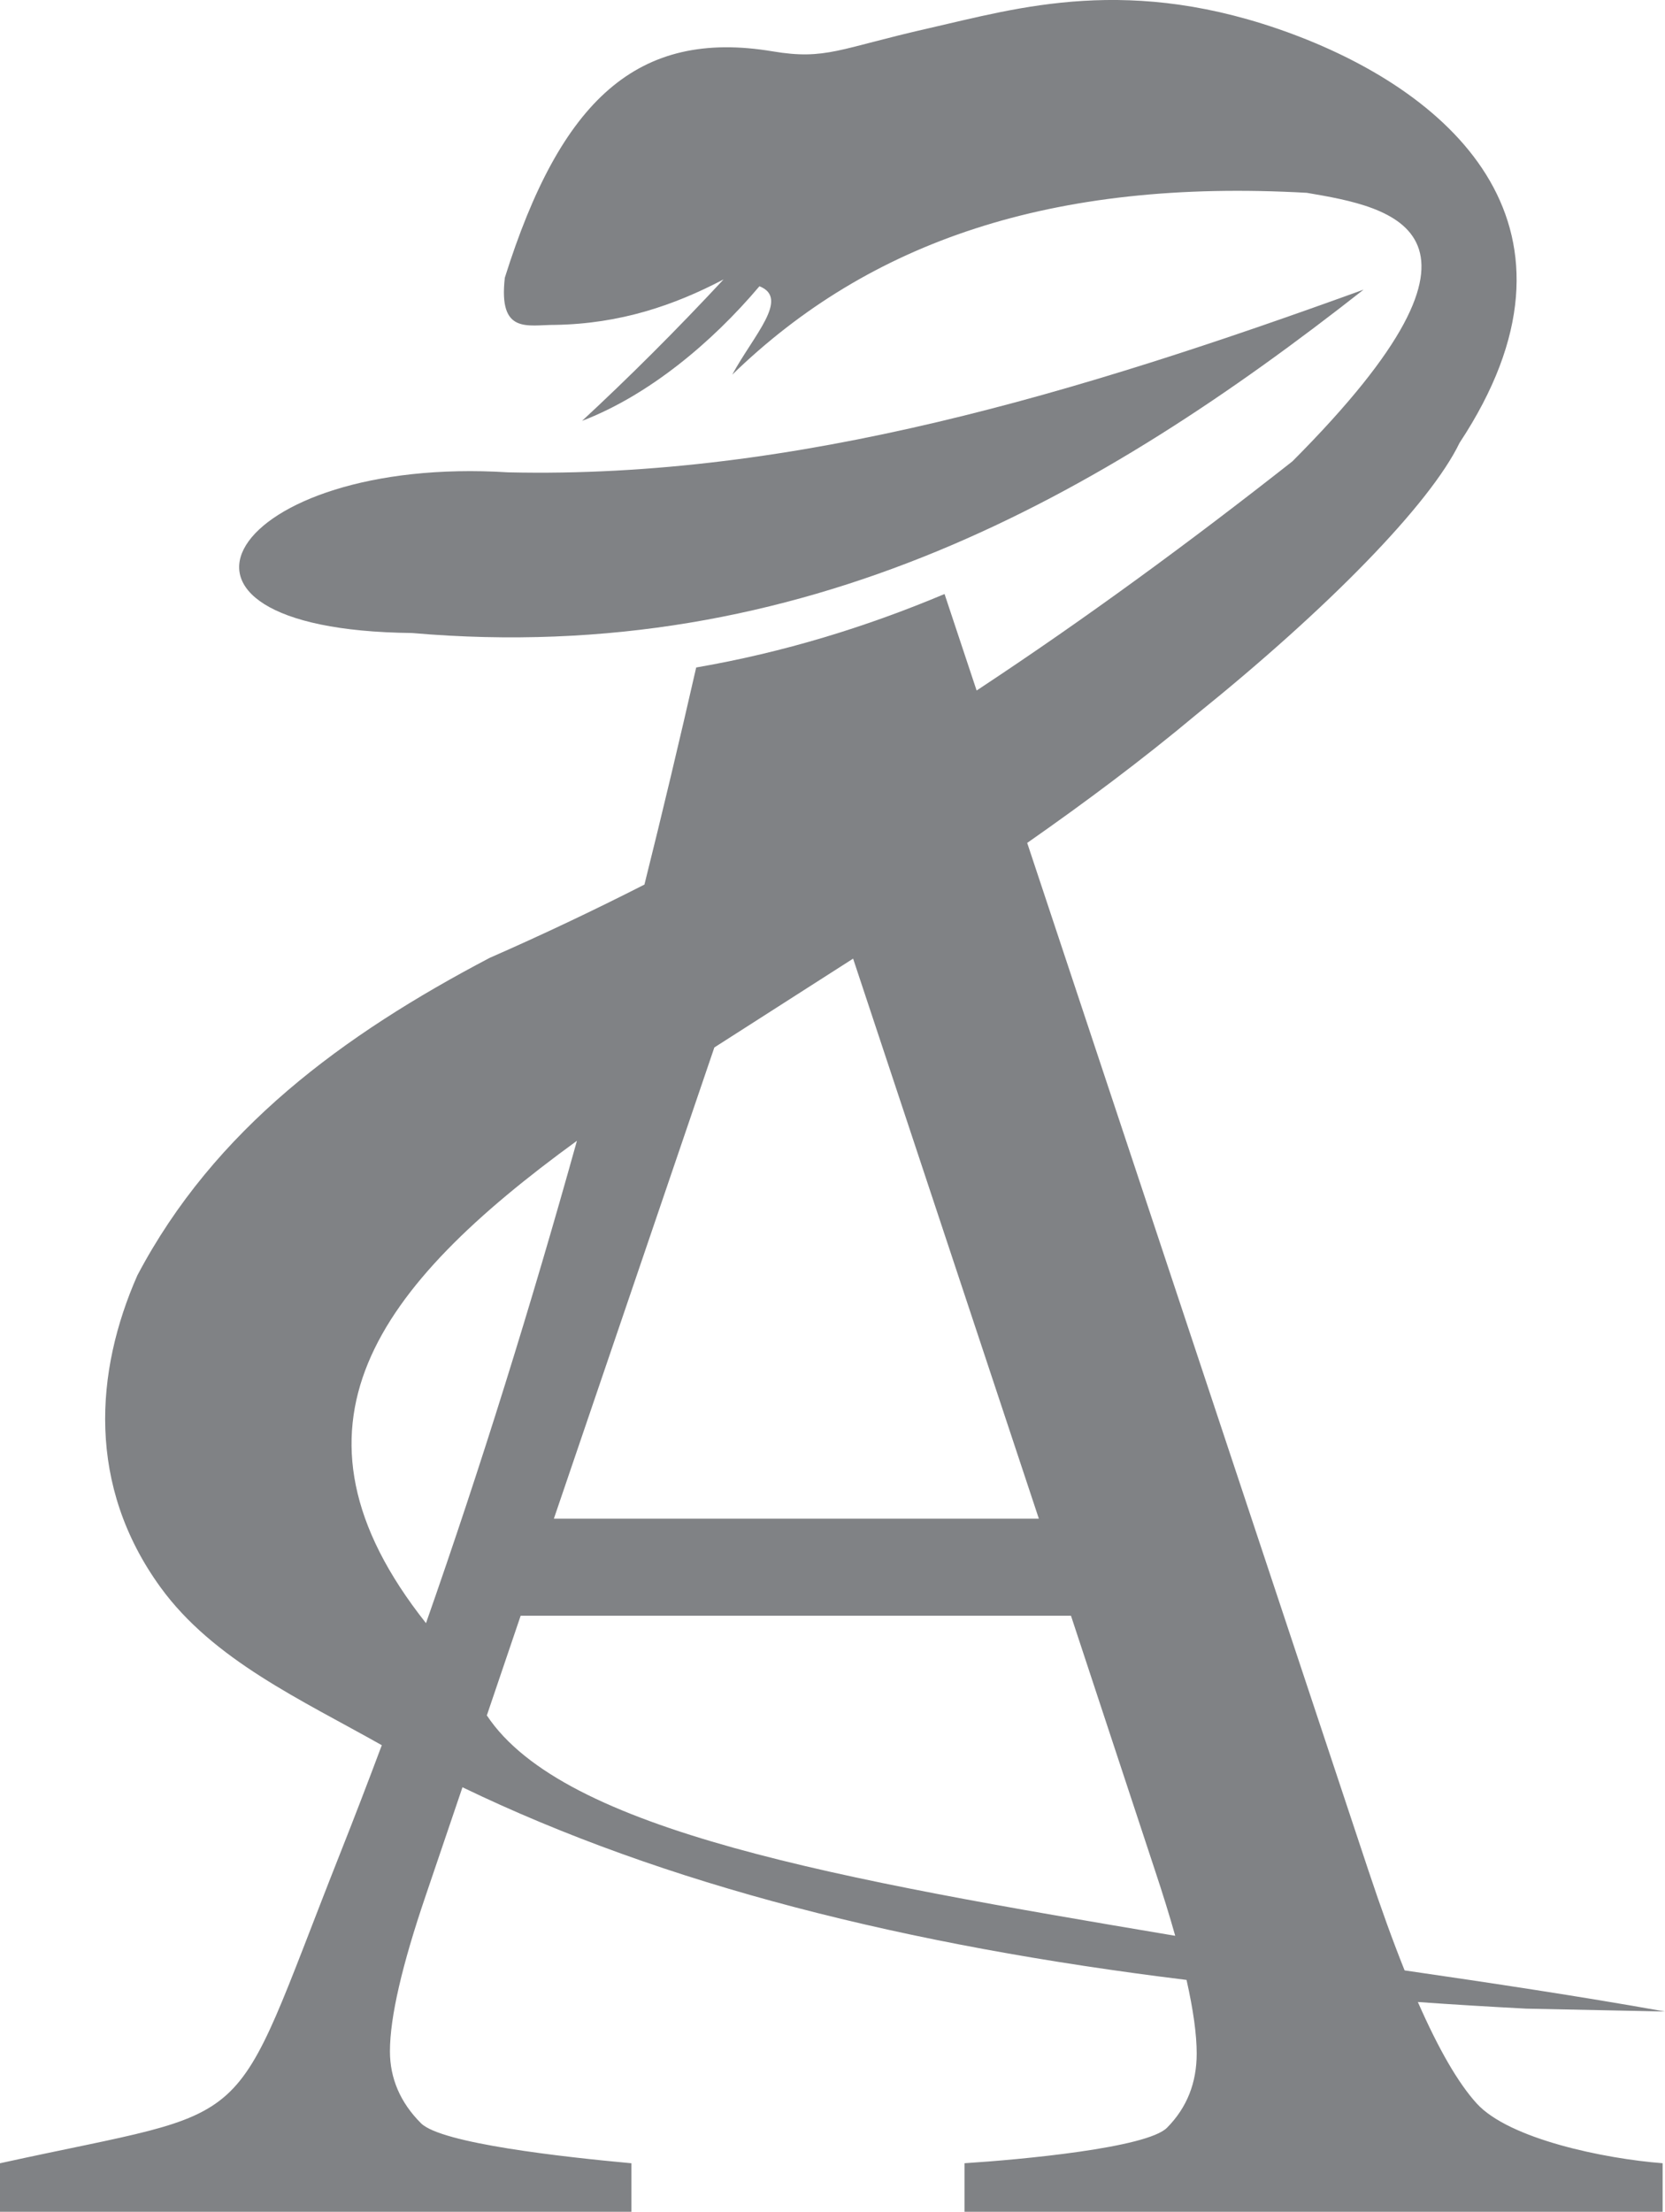
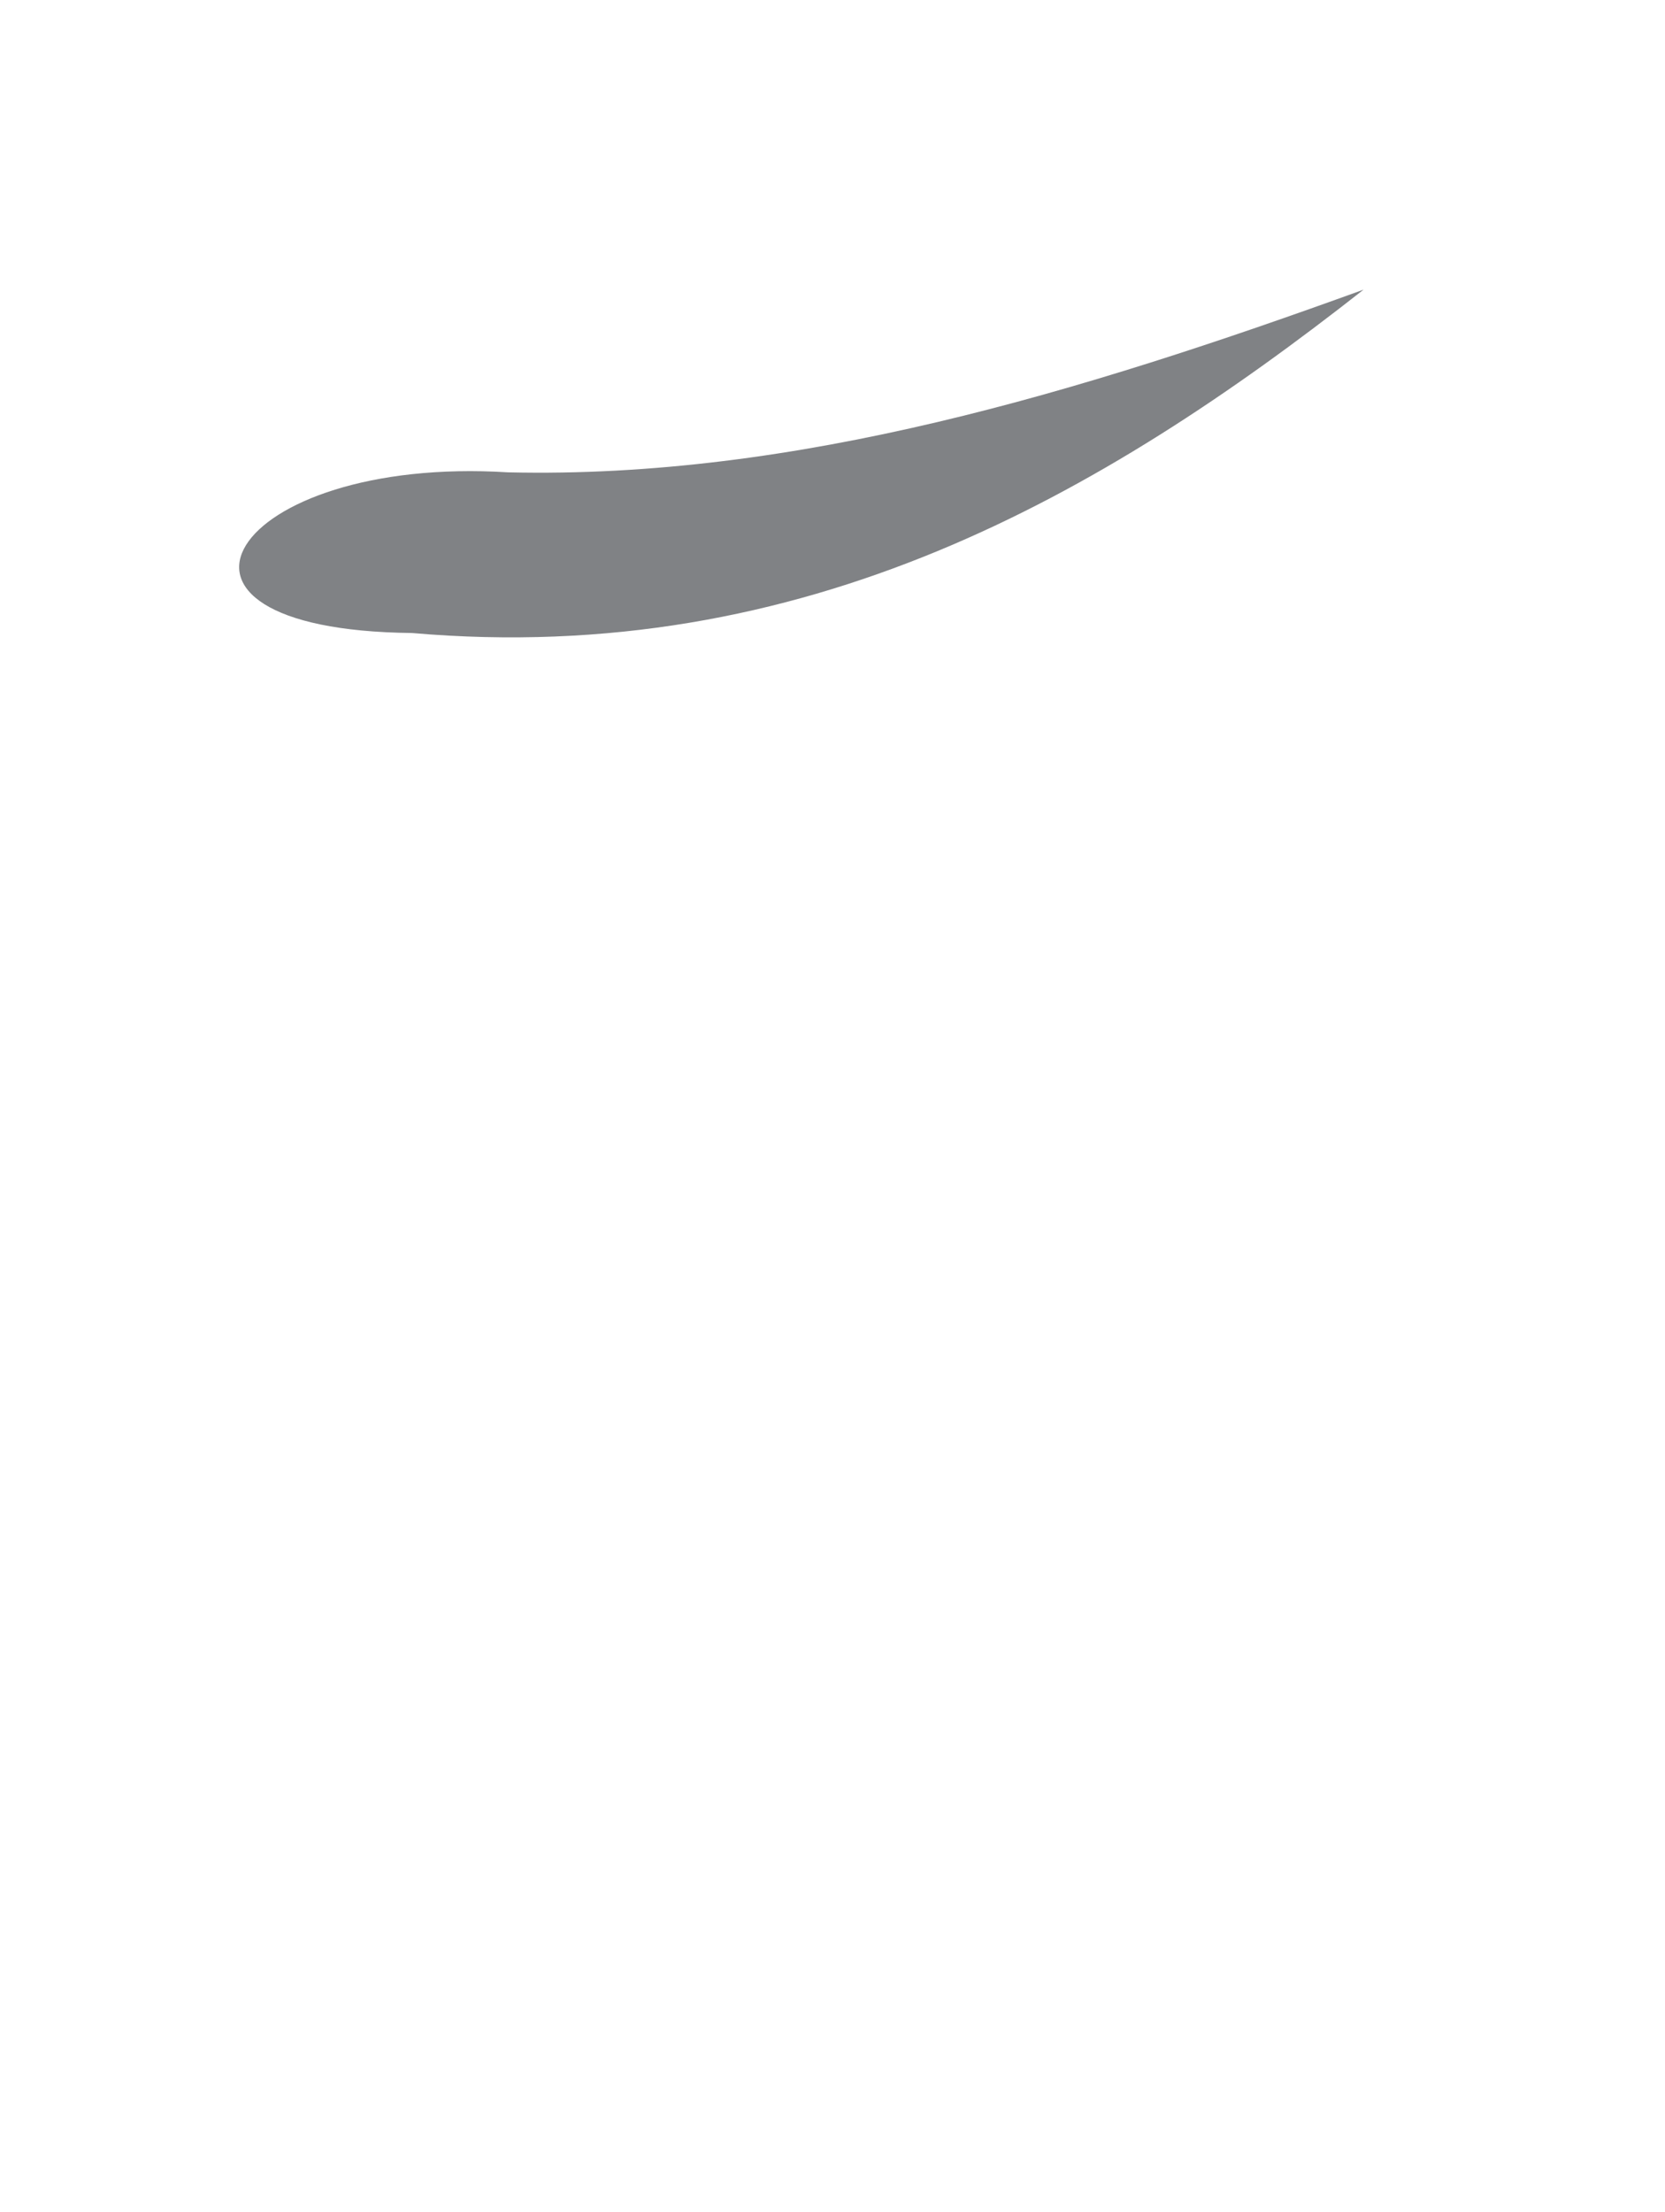
<svg xmlns="http://www.w3.org/2000/svg" width="61" height="81" viewBox="0 0 61 81" fill="none">
-   <path d="M15.607 59.443C17.623 53.703 19.456 47.805 21.137 41.778C13.797 47.117 9.914 52.262 15.607 59.443ZM39.237 59.172H19.075L17.836 62.822C20.653 67.068 30.76 68.825 43.056 70.893C42.849 70.159 42.601 69.357 42.312 68.489L39.237 59.172ZM26.171 38.361L20.292 55.617H38.06L31.255 35.107L26.17 38.361H26.171ZM16.943 65.454L15.594 69.428C14.731 71.963 14.286 73.872 14.286 75.124C14.286 76.111 14.665 77.001 15.424 77.758C16.169 78.499 20.633 78.993 23.132 79.223V81.001H0V79.223C9.716 77.087 8.279 78.439 12.441 67.93C12.968 66.601 13.483 65.261 13.988 63.913C11.03 62.246 7.811 60.791 5.878 58.127C3.177 54.401 3.477 50.232 5.032 46.708C7.855 41.353 12.576 37.895 17.94 35.079C19.872 34.232 21.761 33.336 23.61 32.395C24.267 29.765 24.897 27.114 25.506 24.445C28.714 23.891 31.735 22.961 34.605 21.754L35.78 25.288C39.779 22.652 43.617 19.832 47.351 16.894C55.78 8.436 50.983 7.59 47.88 7.062C38.534 6.533 31.834 8.859 26.826 13.722C27.614 12.27 28.942 10.923 27.823 10.483C26.075 12.554 23.756 14.482 21.325 15.413C23.035 13.829 24.762 12.11 26.509 10.233C24.7 11.183 22.718 11.859 20.338 11.898C19.339 11.892 18.255 12.268 18.495 10.17C20.544 3.654 23.357 1.052 28.308 1.881C30.259 2.208 30.752 1.777 34.021 1.036C37.29 0.295 41.395 -0.97 47.351 1.247C53.308 3.465 58.646 8.387 53.474 16.217C52.386 18.471 48.651 22.284 43.831 26.167C41.835 27.836 39.745 29.393 37.633 30.869L50.136 68.506C50.591 69.874 51.032 71.092 51.46 72.16C54.579 72.614 57.868 73.105 61 73.666L55.922 73.561C54.576 73.491 53.251 73.411 51.946 73.318C52.706 75.049 53.423 76.287 54.101 77.033C55.288 78.337 58.78 79.057 60.913 79.222V81H35.337V79.222C37.404 79.09 42.024 78.662 42.757 77.921C43.489 77.18 43.843 76.275 43.843 75.205C43.843 74.506 43.718 73.608 43.471 72.509C33.211 71.25 24.362 69.034 16.943 65.453V65.454Z" fill="#808285" />
  <path fill-rule="evenodd" clip-rule="evenodd" d="M15.091 23.182C29.484 24.435 40.352 18.151 49.957 10.607C39.568 14.373 29.156 17.544 18.613 17.298C8.453 16.664 4.355 23.067 15.091 23.182Z" fill="#808285" />
</svg>